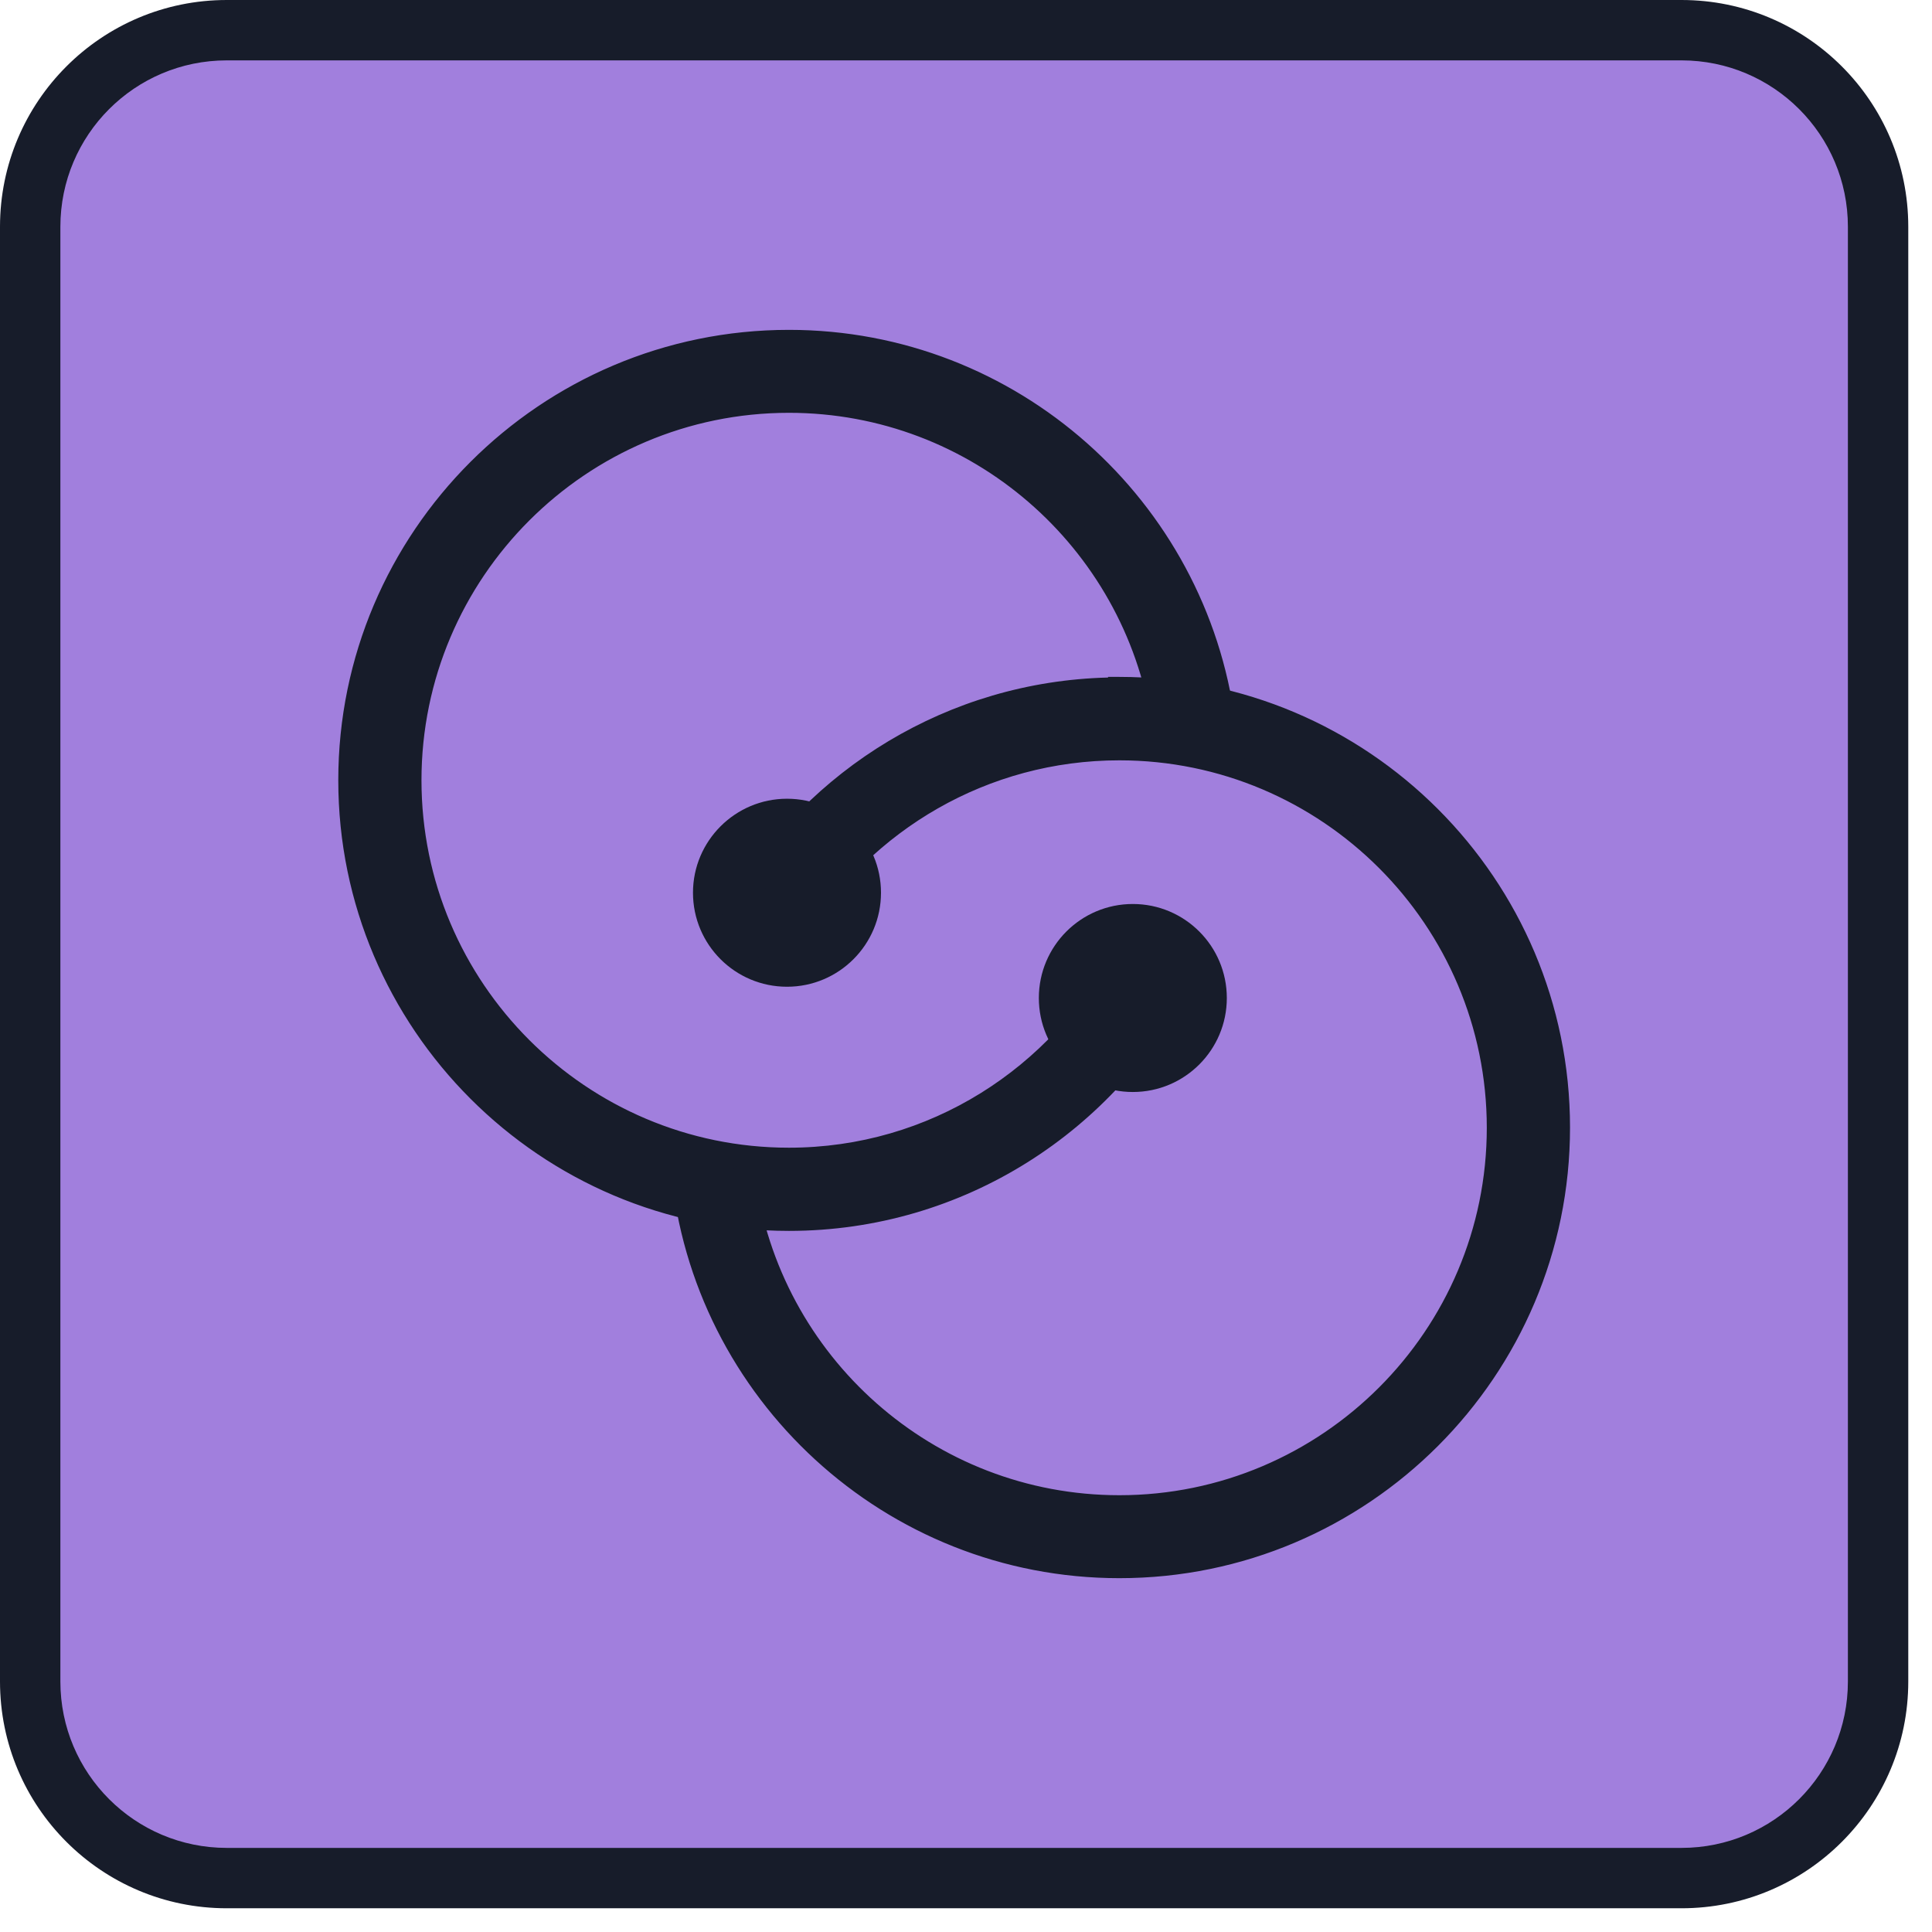
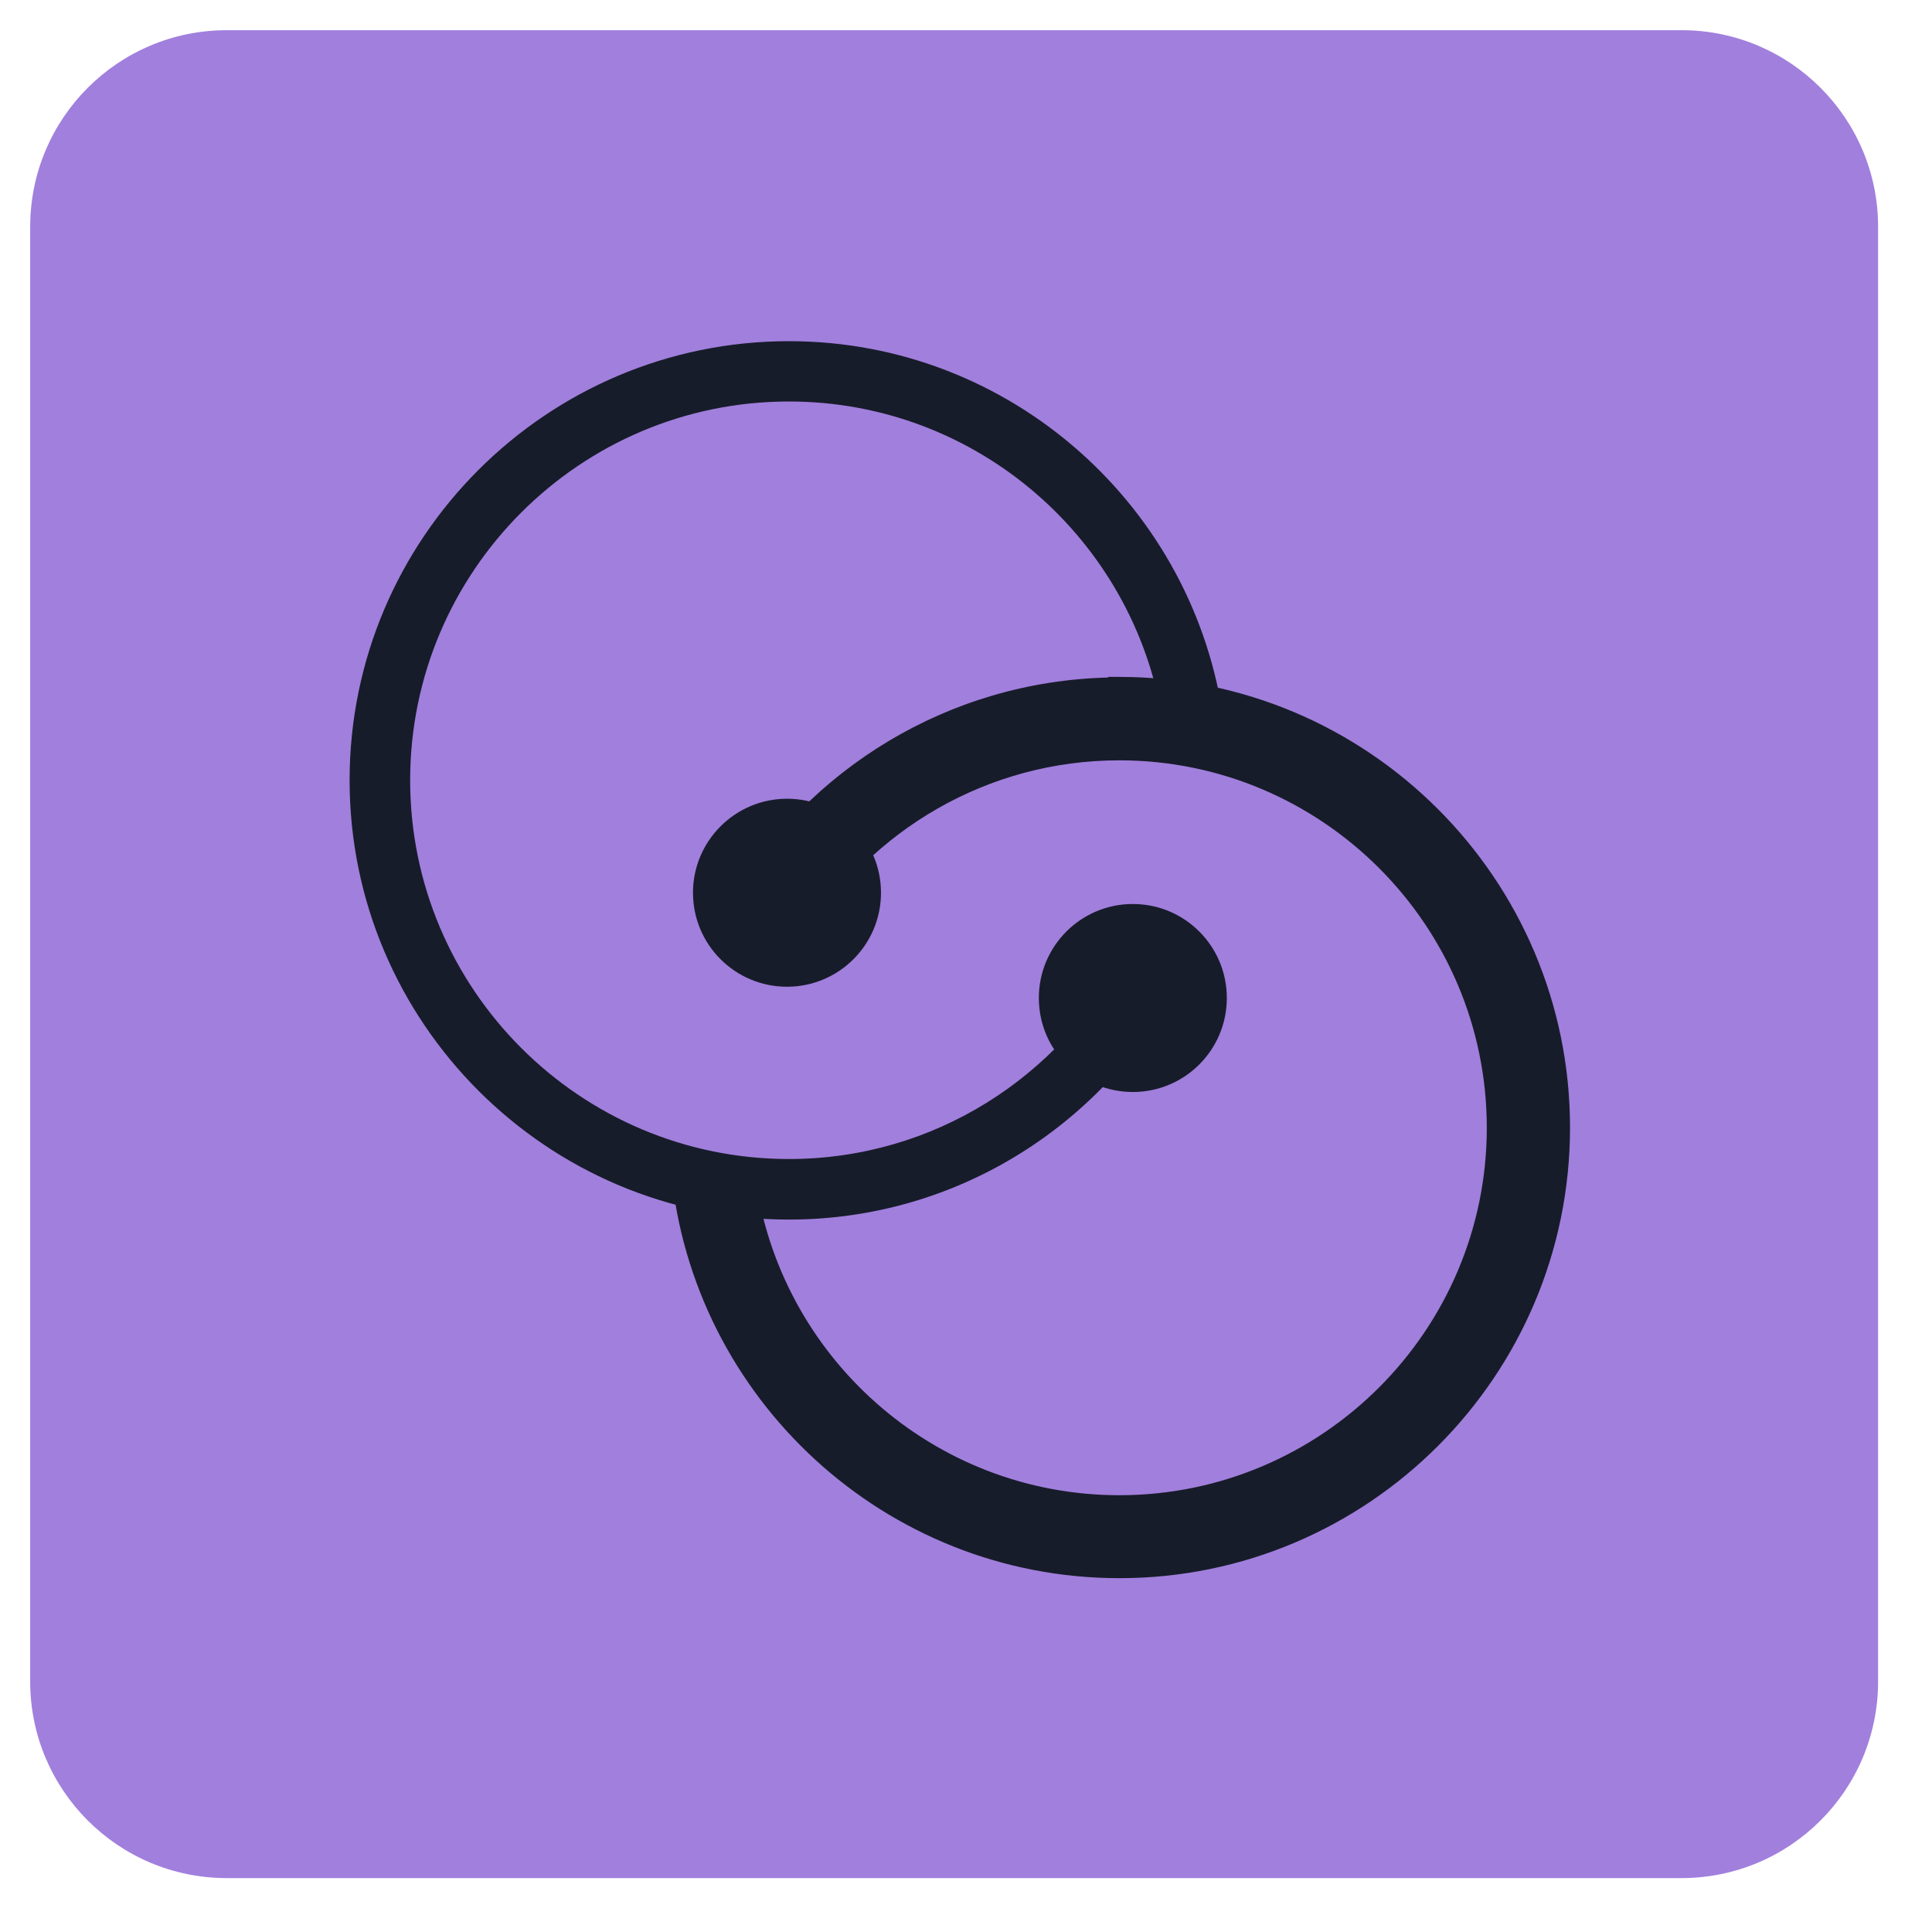
<svg xmlns="http://www.w3.org/2000/svg" width="64" height="64" viewBox="0 0 64 64" fill="none">
  <path d="M55.702 1H7.512C3.916 1 1 3.916 1 7.512V55.702C1 59.299 3.916 62.214 7.512 62.214H55.702C59.299 62.214 62.214 59.299 62.214 55.702V7.512C62.214 3.916 59.299 1 55.702 1Z" fill="#A17FDD" />
-   <path fill-rule="evenodd" clip-rule="evenodd" d="M7.512 2C4.468 2 2 4.468 2 7.512V55.702C2 58.746 4.468 61.214 7.512 61.214H55.702C58.746 61.214 61.214 58.746 61.214 55.702V7.512C61.214 4.468 58.746 2 55.702 2H7.512ZM0 7.512C0 3.363 3.363 0 7.512 0H55.702C59.851 0 63.214 3.363 63.214 7.512V55.702C63.214 59.851 59.851 63.214 55.702 63.214H7.512C3.363 63.214 0 59.851 0 55.702V7.512Z" fill="#171C2A" />
  <path d="M38.474 32.2C37.988 32.105 37.582 31.914 37.208 31.683C35.098 35.663 30.942 38.394 26.134 38.394C19.215 38.394 13.587 32.765 13.587 25.847C13.587 18.929 19.215 13.3 26.134 13.3C32.383 13.3 37.574 17.894 38.514 23.889C38.792 23.833 39.087 23.801 39.405 23.801C39.819 23.801 40.185 23.865 40.544 23.952C39.612 16.827 33.506 11.302 26.134 11.302C18.109 11.302 11.581 17.83 11.581 25.847C11.581 33.864 18.109 40.4 26.134 40.4C31.786 40.4 36.698 37.152 39.103 32.431C38.999 32.423 38.896 32.407 38.792 32.383C38.665 32.351 38.585 32.264 38.474 32.208V32.2Z" fill="#171C2A" />
-   <path fill-rule="evenodd" clip-rule="evenodd" d="M11.206 25.847C11.206 17.623 17.902 10.927 26.134 10.927C33.697 10.927 39.96 16.595 40.916 23.904L40.986 24.447L40.455 24.317C40.114 24.233 39.779 24.176 39.405 24.176C39.112 24.176 38.842 24.205 38.587 24.256L38.204 24.333L38.143 23.947C37.232 18.131 32.195 13.675 26.134 13.675C19.422 13.675 13.962 19.136 13.962 25.847C13.962 32.558 19.422 38.019 26.134 38.019C30.796 38.019 34.828 35.372 36.877 31.507L37.064 31.153L37.405 31.364C37.754 31.579 38.117 31.748 38.546 31.832L38.849 31.892V32.002C38.87 32.014 38.878 32.018 38.882 32.019C38.966 32.038 39.049 32.051 39.131 32.057L39.692 32.1L39.437 32.601C36.971 37.443 31.933 40.775 26.134 40.775C17.902 40.775 11.206 34.071 11.206 25.847ZM38.542 32.688C38.492 32.664 38.452 32.639 38.42 32.618C38.394 32.6 38.375 32.587 38.361 32.578C38.343 32.566 38.332 32.558 38.321 32.551C37.961 32.472 37.643 32.347 37.353 32.197C35.13 36.109 30.951 38.769 26.134 38.769C19.008 38.769 13.212 32.972 13.212 25.847C13.212 18.722 19.008 12.925 26.134 12.925C32.442 12.925 37.701 17.468 38.821 23.46C39.008 23.438 39.202 23.426 39.405 23.426C39.649 23.426 39.877 23.446 40.094 23.479C38.964 16.791 33.134 11.677 26.134 11.677C18.316 11.677 11.956 18.037 11.956 25.847C11.956 33.657 18.316 40.025 26.134 40.025C31.467 40.025 36.125 37.056 38.542 32.688Z" fill="#171C2A" />
  <path d="M26.07 26.834C24.566 26.834 23.331 28.06 23.331 29.573C23.331 31.086 24.558 32.312 26.07 32.312C27.583 32.312 28.809 31.086 28.809 29.573C28.809 28.06 27.583 26.834 26.07 26.834Z" fill="#171C2A" />
  <path fill-rule="evenodd" clip-rule="evenodd" d="M22.956 29.573C22.956 27.852 24.359 26.459 26.07 26.459C27.79 26.459 29.184 27.853 29.184 29.573C29.184 31.293 27.79 32.687 26.07 32.687C24.351 32.687 22.956 31.293 22.956 29.573ZM26.07 27.209C24.772 27.209 23.706 28.268 23.706 29.573C23.706 30.878 24.765 31.937 26.07 31.937C27.376 31.937 28.434 30.878 28.434 29.573C28.434 28.267 27.376 27.209 26.07 27.209Z" fill="#171C2A" />
  <path d="M37.526 35.799C39.039 35.799 40.265 34.572 40.265 33.06C40.265 31.547 39.039 30.321 37.526 30.321C36.014 30.321 34.788 31.547 34.788 33.06C34.788 34.572 36.014 35.799 37.526 35.799Z" fill="#171C2A" />
  <path fill-rule="evenodd" clip-rule="evenodd" d="M37.526 30.696C36.221 30.696 35.163 31.755 35.163 33.06C35.163 34.365 36.221 35.424 37.526 35.424C38.832 35.424 39.89 34.365 39.89 33.06C39.89 31.755 38.832 30.696 37.526 30.696ZM34.413 33.06C34.413 31.34 35.807 29.946 37.526 29.946C39.246 29.946 40.64 31.34 40.64 33.06C40.64 34.78 39.246 36.174 37.526 36.174C35.807 36.174 34.413 34.78 34.413 33.06Z" fill="#171C2A" />
  <path d="M37.081 22.814C31.755 22.814 27.089 25.688 24.558 29.971C25.25 29.939 25.967 30.21 26.405 30.775C28.618 27.201 32.575 24.812 37.081 24.812C43.999 24.812 49.628 30.441 49.628 37.359C49.628 44.277 43.999 49.906 37.081 49.906C30.72 49.906 25.457 45.153 24.645 39.007C23.968 39.302 23.188 39.142 22.599 38.712C23.284 46.101 29.517 51.904 37.081 51.904C45.106 51.904 51.634 45.376 51.634 37.351C51.634 29.326 45.106 22.798 37.081 22.798V22.814Z" fill="#171C2A" />
  <path fill-rule="evenodd" clip-rule="evenodd" d="M36.706 22.444C31.398 22.575 26.771 25.489 24.235 29.78L23.882 30.378L24.575 30.346C25.166 30.318 25.757 30.551 26.108 31.005L26.439 31.432L26.723 30.973C28.871 27.503 32.71 25.187 37.081 25.187C43.792 25.187 49.252 30.648 49.252 37.359C49.252 44.07 43.792 49.531 37.081 49.531C30.91 49.531 25.805 44.92 25.017 38.958L24.952 38.465L24.495 38.663C23.966 38.894 23.326 38.779 22.82 38.41L22.149 37.92L22.226 38.747C22.928 46.326 29.322 52.279 37.081 52.279C45.313 52.279 52.009 45.583 52.009 37.351C52.009 29.119 45.313 22.423 37.081 22.423H36.706V22.444ZM37.456 23.178V23.189H37.081C32.11 23.189 27.729 25.759 25.201 29.645C25.613 29.727 26.011 29.903 26.344 30.177C28.664 26.72 32.609 24.437 37.081 24.437C44.206 24.437 50.002 30.234 50.002 37.359C50.002 44.485 44.206 50.281 37.081 50.281C30.68 50.281 25.36 45.609 24.338 39.492C23.904 39.576 23.461 39.526 23.055 39.377C24.037 46.238 29.953 51.529 37.081 51.529C44.898 51.529 51.259 45.169 51.259 37.351C51.259 29.659 45.101 23.377 37.456 23.178Z" fill="#171C2A" />
</svg>